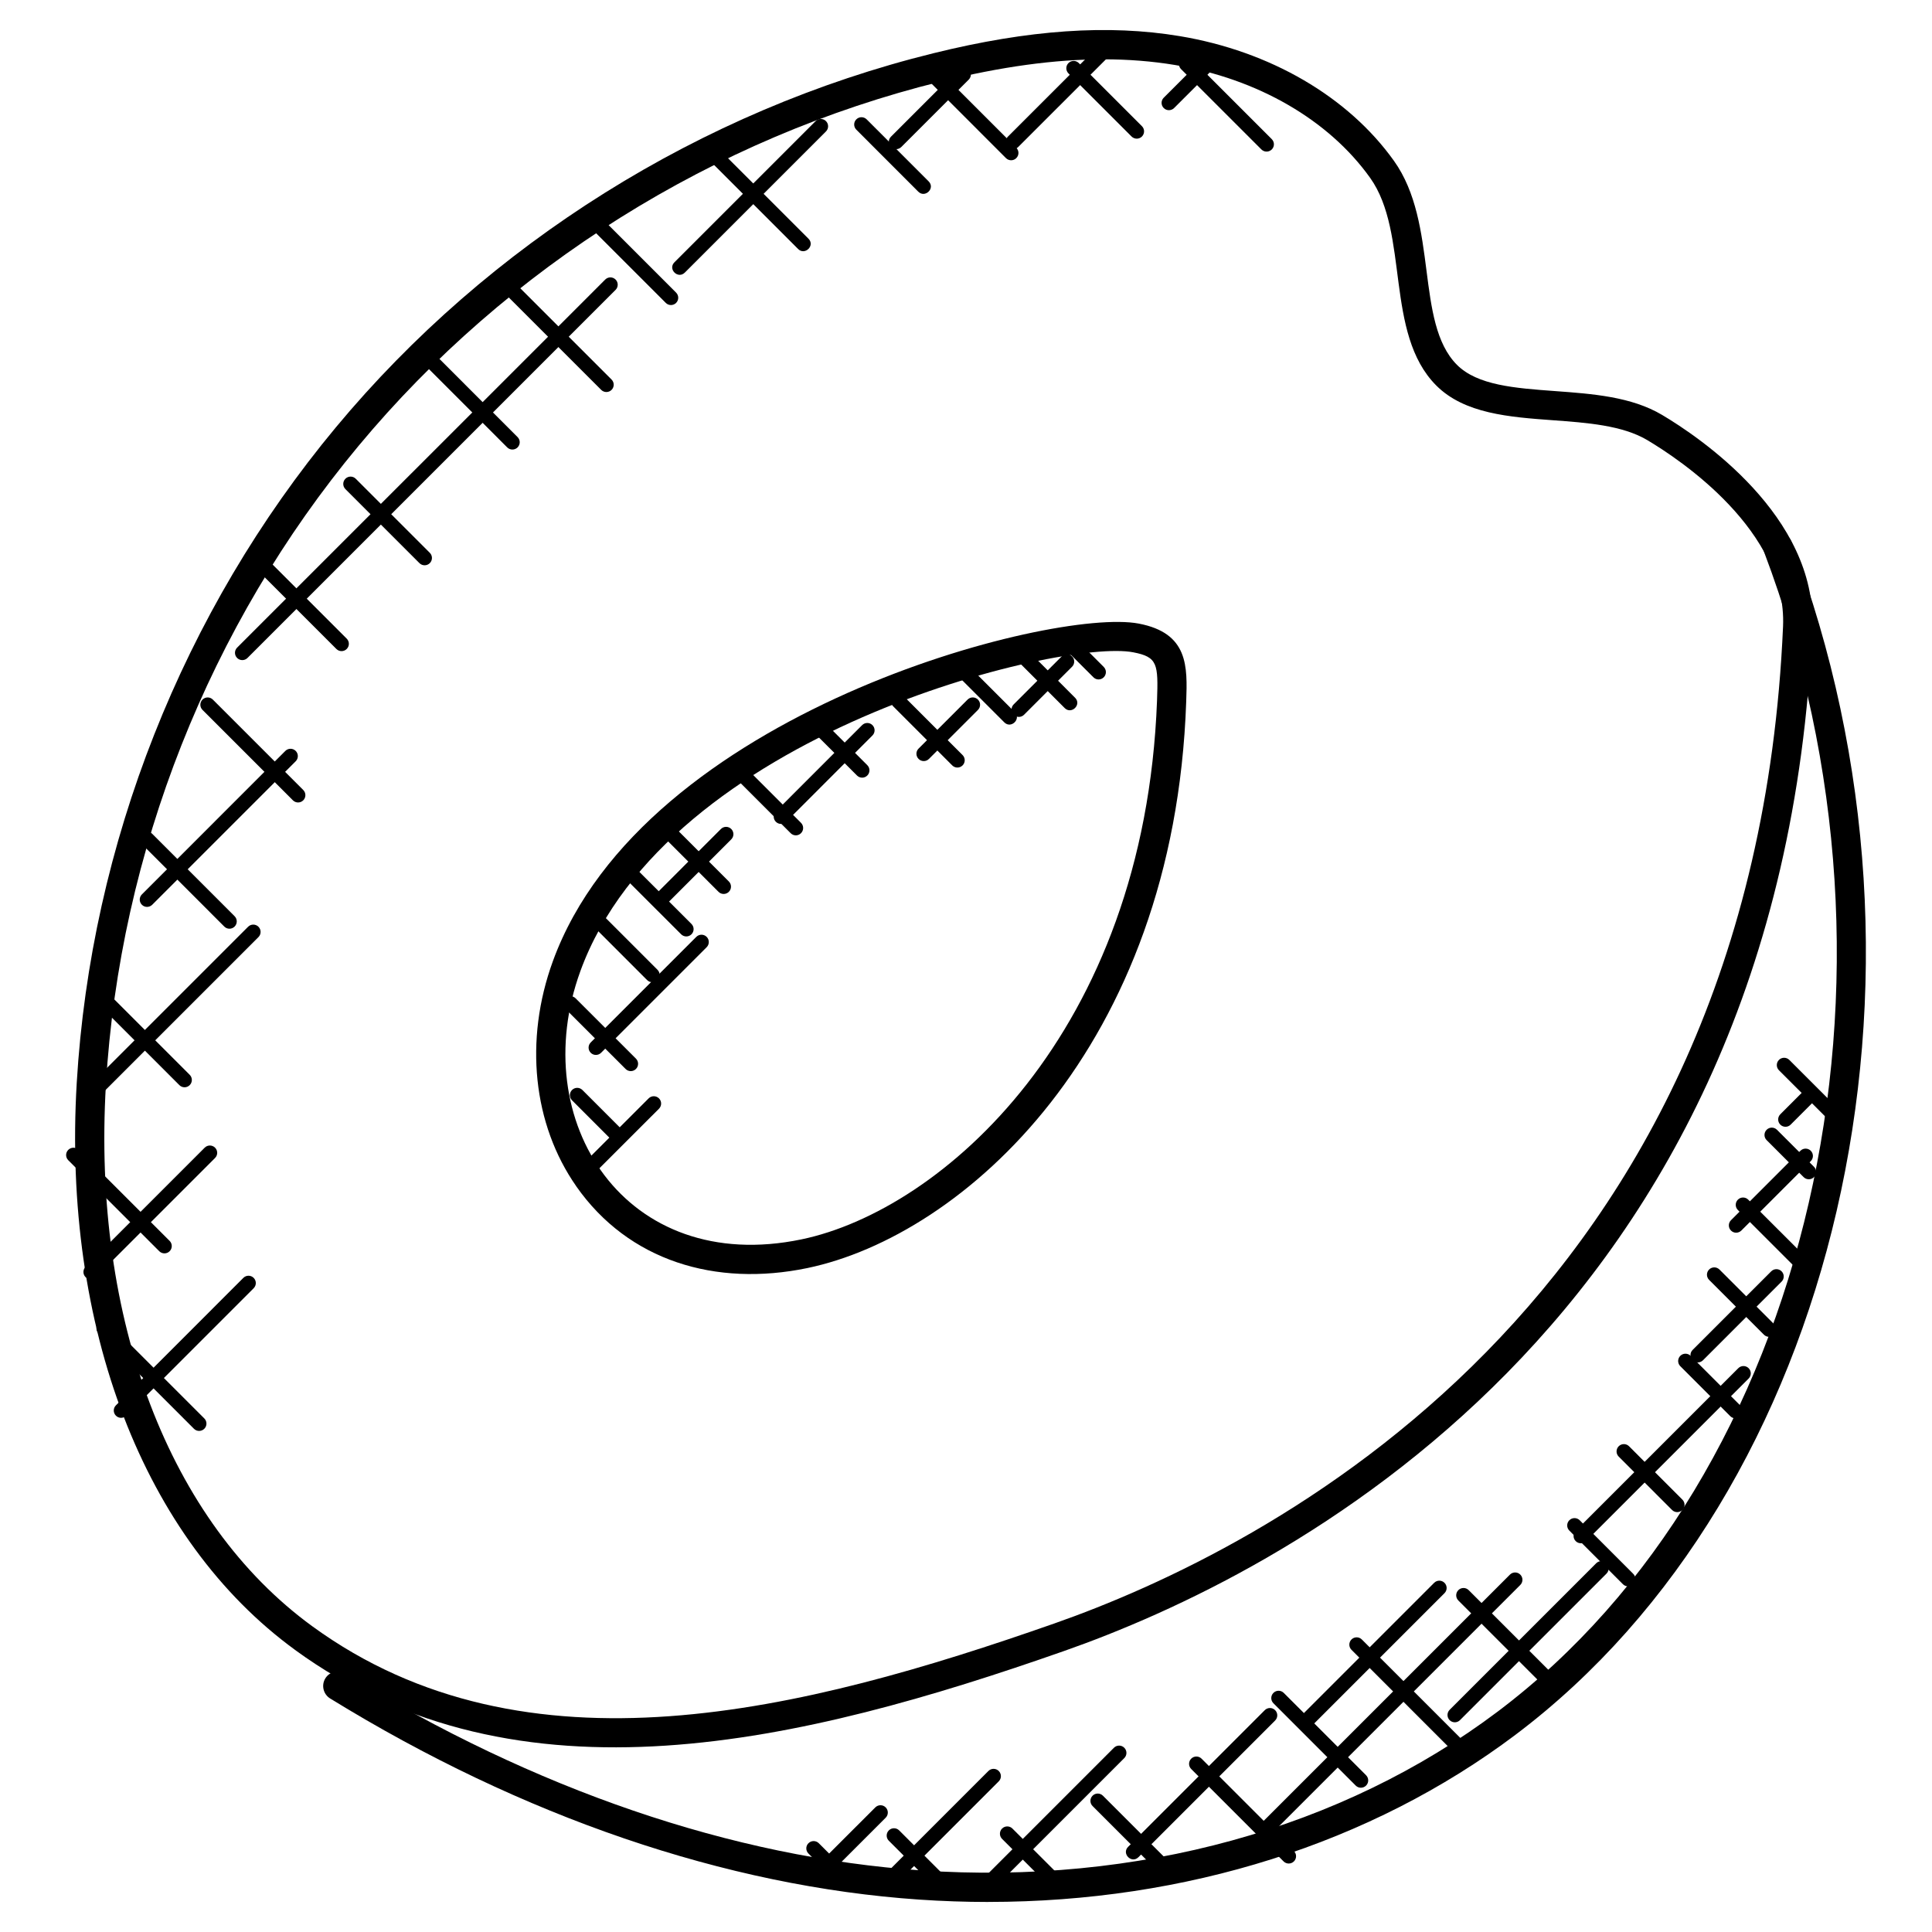
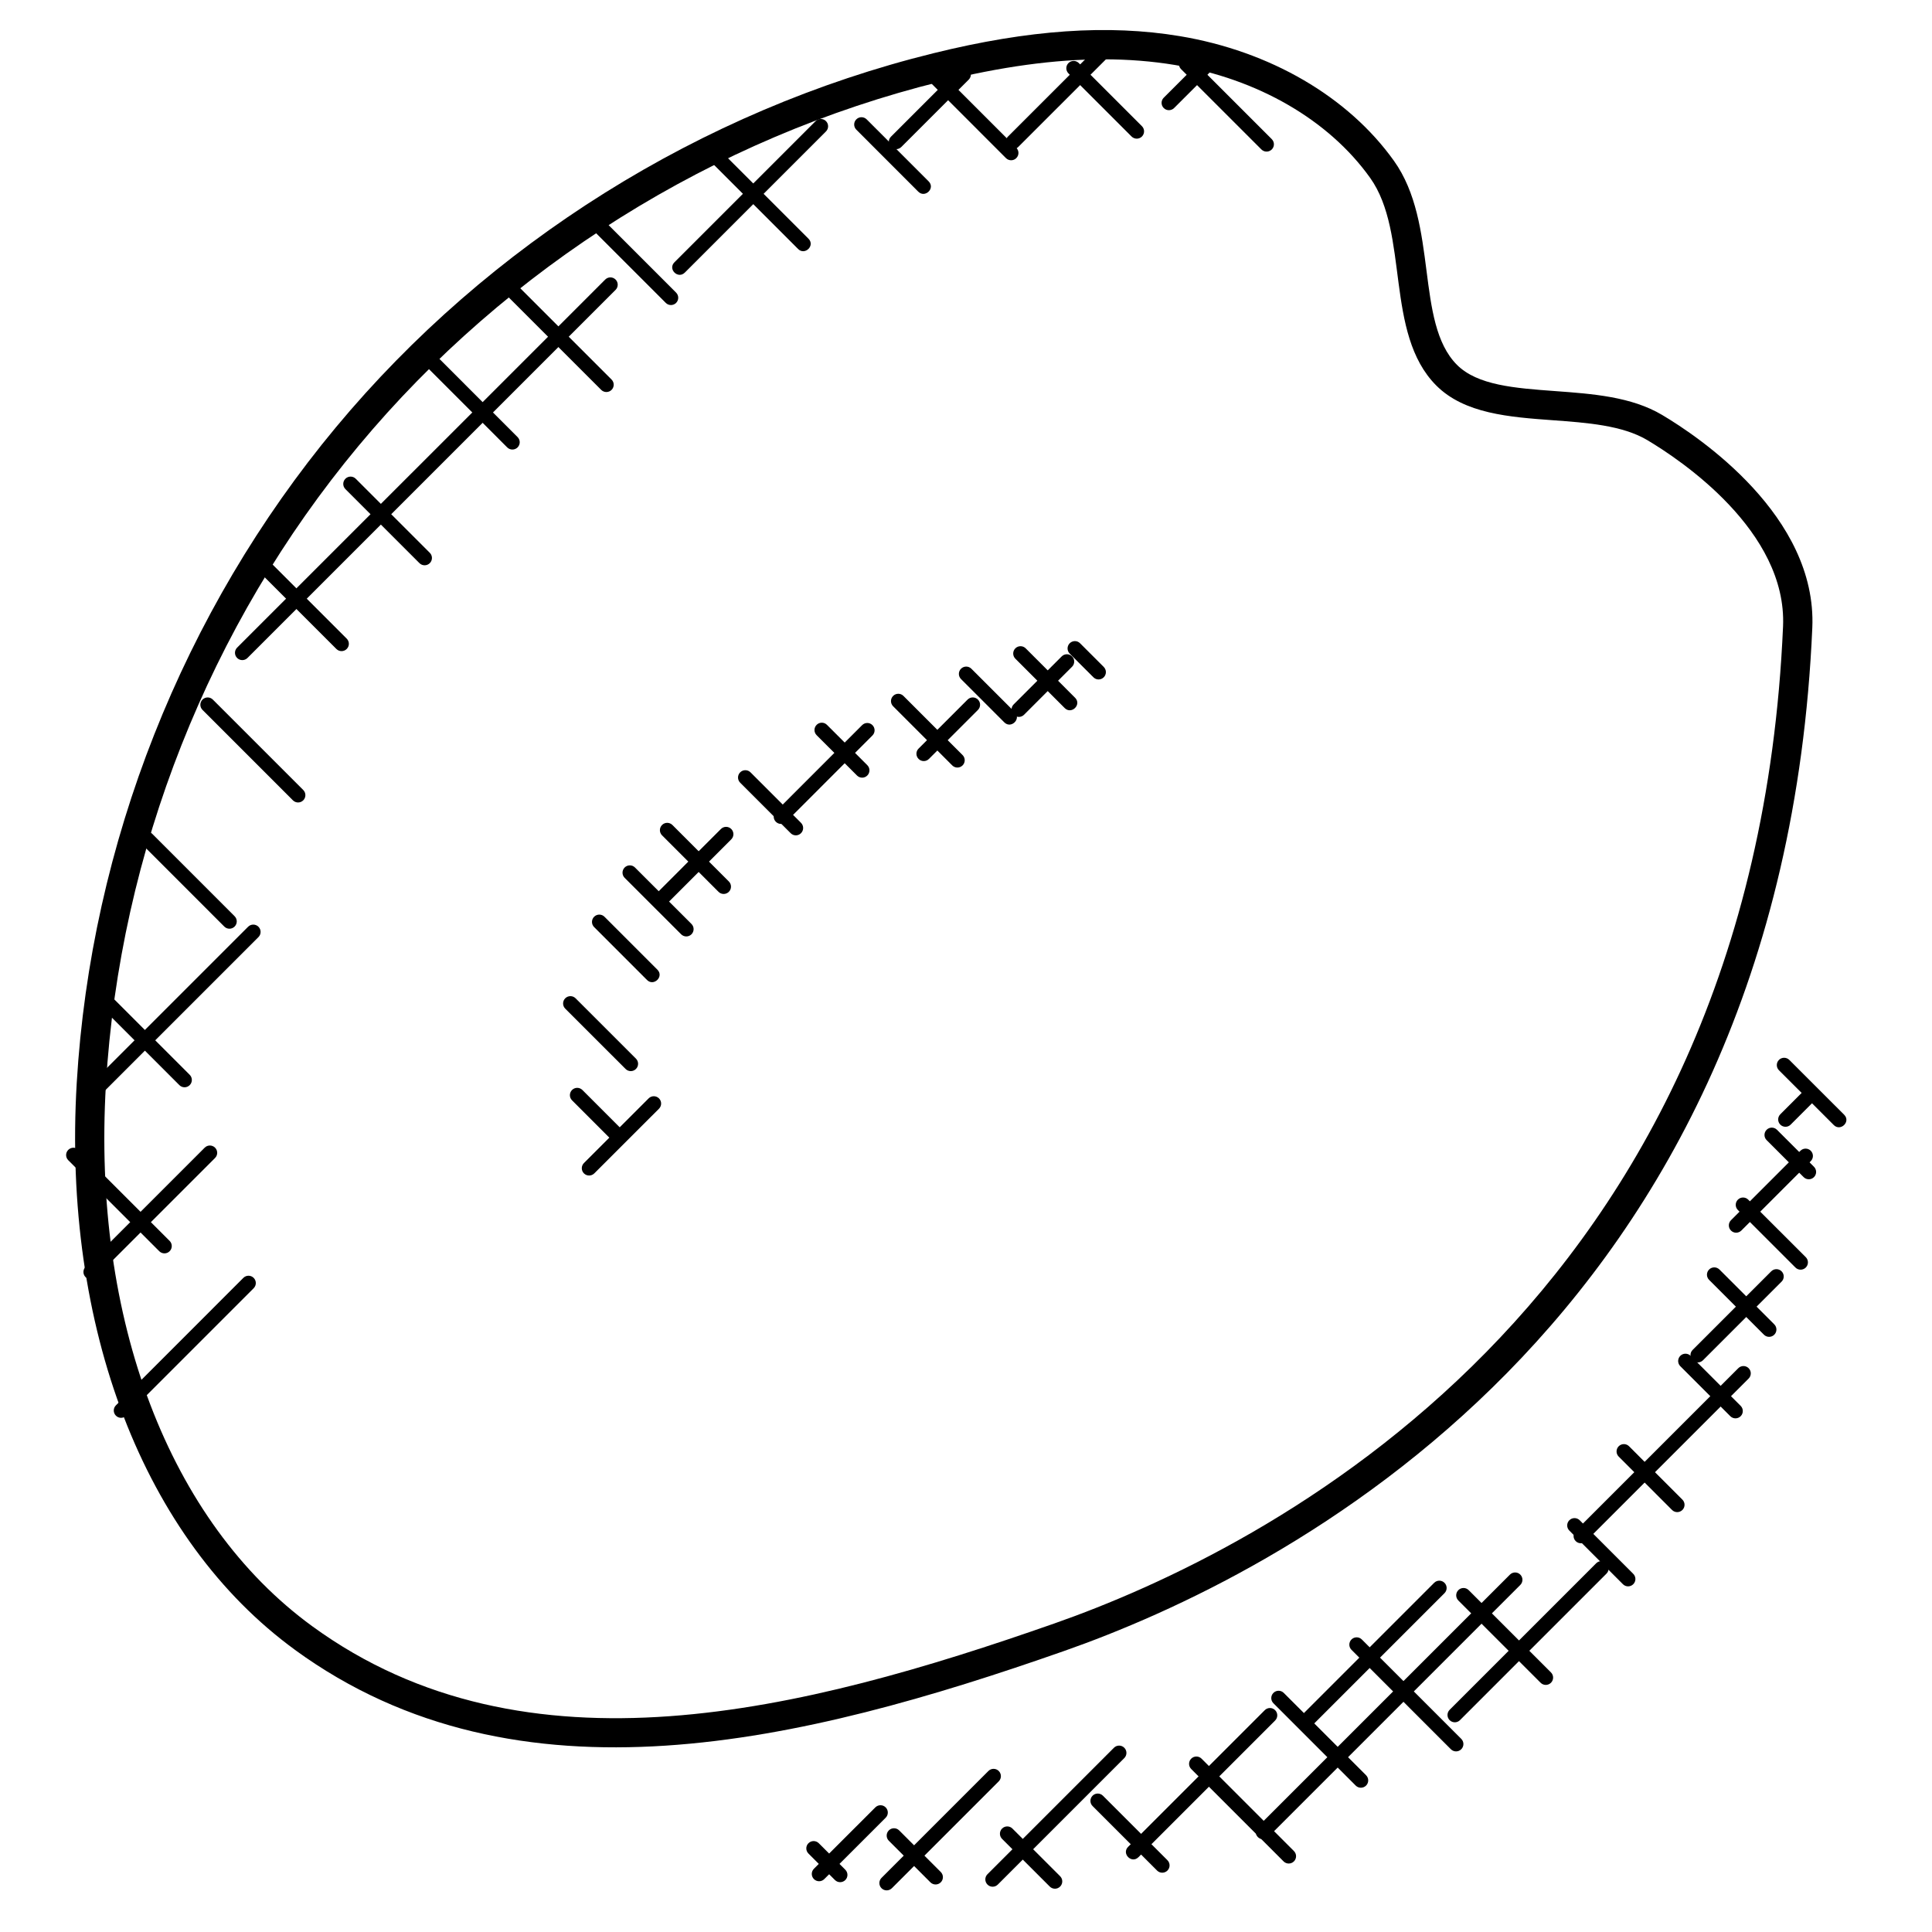
<svg xmlns="http://www.w3.org/2000/svg" fill="#000000" width="800px" height="800px" version="1.1" viewBox="144 144 512 512">
  <g>
    <path d="m222.18 581.23c-40.055-29.191-61.672-85.359-57.844-150.27 3.742-63.293 28.145-124.99 68.688-173.73 40.555-48.738 96.793-83.941 158.35-99.125 25.352-6.262 46.367-7.68 65.293-4.527 23.902 3.984 44.582 16.02 56.738 33.035 11.914 16.672 5.527 42.824 16.688 54.055 5.434 5.465 15.41 6.191 25.973 6.969 9.961 0.73 20.254 1.48 28.398 6.316 9.664 5.734 41.102 26.773 39.816 56.402-8.062 184.86-141.41 251.25-198.38 271.21-68.961 24.176-144.62 42.738-203.73-0.332zm214.27-421.51c-12.961 0-27.098 1.938-43.219 5.914-59.969 14.797-114.75 49.086-154.24 96.562-39.508 47.465-63.27 107.57-66.922 169.22-3.676 62.262 16.758 115.93 54.676 143.55 56.676 41.305 130.3 22.523 196.6-0.707 55.465-19.445 185.34-84.113 193.18-264.24 1.109-25.336-27.289-44.219-36.012-49.406-6.582-3.898-15.953-4.59-25.02-5.246-11.512-0.844-23.414-1.715-30.895-9.23-13.742-13.82-7.016-40.344-17.508-55.016-10.969-15.355-29.809-26.246-51.699-29.895-6.016-1-12.379-1.504-18.945-1.504z" />
-     <path d="m405.95 648.04c-6.086 0-12.207-0.211-18.379-0.629-51.148-3.496-105.12-21.926-156.08-53.297-1.82-1.125-2.394-3.512-1.27-5.332 1.133-1.828 3.527-2.379 5.332-1.262 49.902 30.711 102.65 48.754 152.55 52.156 57.273 3.906 111.54-11.031 152.81-42.094 82.949-62.441 113.3-194.54 70.594-307.28-0.758-2 0.246-4.238 2.254-5 1.984-0.75 4.231 0.254 4.992 2.254 43.887 115.84 12.426 251.78-73.176 316.21-38.305 28.82-87.328 44.266-139.63 44.266z" />
-     <path d="m296.73 458.39c-11.512-16.449-13.836-38.746-6.215-59.66 24.004-65.914 132.44-93.809 155.24-89.477 13.23 2.519 12.93 11.348 12.602 20.688-3.156 91.887-59.227 141.53-100.41 150.11-24.328 5.047-47.395-1.906-61.223-21.656zm1.07-57.016c-14.48 39.754 11.953 80.766 58.59 71.074 37.02-7.703 90.926-54.551 94.234-142.77 0.332-9.711 0.188-11.57-6.309-12.812-18.961-3.656-123.53 21.371-146.52 84.512z" />
    <path d="m324.51 391.6-14.969-14.961c-0.758-0.758-0.758-1.984 0-2.742 0.758-0.758 1.984-0.758 2.734 0l14.969 14.961c0.758 0.758 0.758 1.984 0 2.742-0.75 0.75-1.973 0.758-2.734 0z" />
    <path d="m334.41 380.34-14.961-14.969c-0.758-0.758-0.758-1.984 0-2.742 0.758-0.766 1.984-0.75 2.742 0l14.961 14.969c0.758 0.758 0.758 1.984 0 2.742-0.75 0.75-1.977 0.766-2.742 0z" />
    <path d="m353.54 364.81-13.387-13.387c-0.758-0.758-0.758-1.984 0-2.742 0.758-0.758 1.984-0.758 2.742 0l13.379 13.379c0.758 0.758 0.758 1.984 0 2.742-0.742 0.762-1.973 0.77-2.734 0.008z" />
    <path d="m371.11 349.52-10.695-10.688c-0.758-0.758-0.758-1.984 0-2.742 0.758-0.758 1.984-0.758 2.734 0l10.695 10.688c0.758 0.758 0.758 1.984 0 2.742-0.766 0.77-1.988 0.746-2.734 0z" />
    <path d="m396.35 346.84-15.664-15.672c-0.758-0.758-0.758-1.984 0-2.742 0.766-0.766 1.992-0.75 2.734 0l15.672 15.672c0.758 0.758 0.758 1.984 0 2.742-0.75 0.75-1.977 0.766-2.742 0z" />
    <path d="m410.16 335.44-11.48-11.48c-0.758-0.758-0.758-1.984 0-2.742 0.758-0.75 1.984-0.758 2.742 0l11.48 11.48c1.832 1.836-0.969 4.523-2.742 2.742z" />
    <path d="m426.16 331.65-13.082-13.09c-0.758-0.758-0.758-1.984 0-2.742 0.758-0.758 1.984-0.758 2.742 0l13.082 13.09c1.832 1.832-0.957 4.523-2.742 2.742z" />
    <path d="m433.77 323.49-6.285-6.277c-0.758-0.758-0.758-1.984 0-2.742 0.758-0.75 1.984-0.766 2.742 0l6.277 6.277c0.758 0.758 0.758 1.984 0 2.742-0.766 0.77-1.992 0.754-2.734 0z" />
    <path d="m315.47 403.71-14.02-14.02c-0.758-0.758-0.758-1.984 0-2.742 0.758-0.758 1.984-0.758 2.742 0l14.02 14.02c1.828 1.828-0.961 4.516-2.742 2.742z" />
    <path d="m309.79 427.29-15.996-15.988c-0.758-0.758-0.758-1.984 0-2.742 0.758-0.758 1.984-0.758 2.742 0l15.996 15.988c0.758 0.758 0.758 1.984 0 2.742-0.758 0.754-1.98 0.762-2.742 0z" />
    <path d="m306.23 446.24-10.633-10.641c-0.758-0.758-0.758-1.984 0-2.742 0.758-0.758 1.984-0.75 2.742 0l10.633 10.641c0.758 0.758 0.758 1.984 0 2.742-0.758 0.75-1.98 0.766-2.742 0z" />
    <path d="m298.75 454.96c-0.758-0.758-0.758-1.984 0-2.742l17.145-17.137c0.766-0.766 1.992-0.75 2.742 0 0.758 0.758 0.758 1.984 0 2.742l-17.145 17.137c-0.758 0.75-1.984 0.758-2.742 0z" />
-     <path d="m300.55 423c-0.758-0.758-0.758-1.984 0-2.742l27.98-27.98c0.758-0.758 1.984-0.758 2.742 0 0.758 0.758 0.758 1.984 0 2.742l-27.98 27.98c-0.75 0.75-1.984 0.766-2.742 0z" />
    <path d="m318.55 380.2 16.5-16.508c0.758-0.758 1.984-0.758 2.742 0 0.758 0.758 0.758 1.984 0 2.742l-16.5 16.508c-1.805 1.809-4.562-0.914-2.742-2.742z" />
    <path d="m349.61 361.78c-0.758-0.758-0.758-1.984 0-2.742l22.863-22.871c0.758-0.758 1.984-0.758 2.734 0 0.758 0.758 0.758 1.984 0 2.742l-22.863 22.871c-0.742 0.754-1.965 0.77-2.734 0z" />
    <path d="m387.43 345.12c-0.758-0.758-0.758-1.984 0-2.734l12.992-12.992c0.758-0.758 1.984-0.758 2.742 0 0.758 0.758 0.758 1.984 0 2.742l-12.992 12.992c-0.75 0.754-1.98 0.762-2.742-0.008z" />
    <path d="m412.63 333.42c-0.758-0.758-0.758-1.984 0-2.742l12.734-12.727c0.758-0.758 1.984-0.758 2.742 0 0.758 0.758 0.758 1.984 0 2.742l-12.734 12.734c-0.75 0.746-1.984 0.754-2.742-0.008z" />
    <path d="m304.7 247.89c-0.496 0-0.992-0.188-1.371-0.566l-26.492-26.492c-0.758-0.758-0.758-1.984 0-2.742 0.758-0.758 1.984-0.758 2.742 0l26.492 26.492c0.758 0.758 0.758 1.984 0 2.742-0.379 0.379-0.867 0.566-1.371 0.566z" />
    <path d="m320.44 224.27-18.359-18.355c-0.758-0.758-0.758-1.984 0-2.734 0.758-0.758 1.984-0.758 2.734 0l18.355 18.363c0.758 0.758 0.758 1.984 0 2.734-0.746 0.746-1.969 0.754-2.731-0.008z" />
    <path d="m355.51 209.99-22.445-22.445c-0.758-0.758-0.758-1.984 0-2.734s1.984-0.758 2.742 0l22.445 22.445c1.832 1.828-0.961 4.516-2.742 2.734z" />
    <path d="m387.36 194.8-16.426-16.434c-0.758-0.758-0.758-1.984 0-2.734 0.758-0.766 1.984-0.75 2.742 0l16.426 16.434c1.832 1.828-0.957 4.508-2.742 2.734z" />
    <path d="m410.59 185.9-20.152-20.16c-0.758-0.758-0.758-1.984 0-2.734 0.766-0.758 1.992-0.75 2.742 0l20.152 20.16c0.758 0.758 0.758 1.984 0 2.734-0.742 0.754-1.973 0.77-2.742 0z" />
    <path d="m443.88 180.18-16.727-16.727c-0.758-0.758-0.758-1.984 0-2.742 0.758-0.758 1.984-0.758 2.742 0l16.727 16.727c0.758 0.758 0.758 1.984 0 2.742-0.75 0.75-1.973 0.758-2.742 0z" />
    <path d="m478.29 183.61-21.301-21.293c-0.758-0.758-0.758-1.984 0-2.742 0.758-0.758 1.984-0.758 2.742 0l21.301 21.301c0.758 0.758 0.758 1.984 0 2.734s-1.98 0.758-2.742 0z" />
    <path d="m278.42 262.57-24.523-24.531c-0.758-0.758-0.758-1.984 0-2.742 0.758-0.766 1.984-0.75 2.742 0l24.523 24.531c0.758 0.758 0.758 1.984 0 2.742-0.75 0.746-1.977 0.762-2.742 0z" />
    <path d="m255.16 293.24-19.625-19.625c-0.758-0.758-0.758-1.984 0-2.742 0.758-0.758 1.984-0.758 2.742 0l19.625 19.625c0.758 0.758 0.758 1.984 0 2.742-0.758 0.75-1.98 0.758-2.742 0z" />
    <path d="m233.15 315.99-22.863-22.863c-0.758-0.758-0.758-1.984 0-2.742 0.758-0.758 1.984-0.758 2.734 0l22.863 22.863c0.758 0.758 0.758 1.984 0 2.734-0.75 0.758-1.977 0.766-2.734 0.008z" />
    <path d="m221.62 356.09-23.957-23.957c-0.758-0.758-0.758-1.984 0-2.734 0.758-0.758 1.984-0.758 2.742 0l23.957 23.957c0.758 0.758 0.758 1.984 0 2.742-0.758 0.75-1.98 0.758-2.742-0.008z" />
    <path d="m203.44 389.55-21.844-21.852c-0.758-0.758-0.758-1.984 0-2.742 0.758-0.758 1.984-0.758 2.734 0l21.844 21.852c0.758 0.758 0.758 1.984 0 2.742-0.75 0.75-1.973 0.766-2.734 0z" />
    <path d="m192.91 432.14c-0.496 0-0.992-0.188-1.371-0.566l-22.555-22.555c-0.758-0.758-0.758-1.984 0-2.742 0.758-0.758 1.984-0.758 2.734 0l22.555 22.555c0.758 0.758 0.758 1.984 0 2.742-0.379 0.375-0.867 0.566-1.363 0.566z" />
    <path d="m186.21 475.59-24.121-24.121c-0.758-0.758-0.758-1.984 0-2.742 0.758-0.758 1.984-0.758 2.742 0l24.121 24.121c0.758 0.758 0.758 1.984 0 2.742-0.75 0.75-1.973 0.758-2.742 0z" />
-     <path d="m195.4 522.64-25.277-25.27c-0.758-0.758-0.758-1.984 0-2.742 0.758-0.758 1.984-0.758 2.742 0l25.277 25.27c0.758 0.758 0.758 1.984 0 2.742-0.758 0.754-1.984 0.762-2.742 0z" />
    <path d="m174.72 519.17c-0.758-0.758-0.758-1.984 0-2.742l33.77-33.777c0.758-0.758 1.984-0.758 2.734 0 0.758 0.758 0.758 1.984 0 2.742l-33.77 33.777c-0.75 0.754-1.977 0.762-2.734 0z" />
    <path d="m168.05 483.02c-0.504 0-0.992-0.188-1.371-0.566-0.758-0.758-0.758-1.984 0-2.742l31.57-31.57c0.758-0.758 1.984-0.758 2.742 0 0.758 0.758 0.758 1.984 0 2.734l-31.57 31.57c-0.387 0.387-0.875 0.574-1.371 0.574z" />
    <path d="m168.98 433.11c-0.758-0.758-0.758-1.984 0-2.742l40.77-40.77c0.758-0.758 1.984-0.758 2.742 0 0.758 0.758 0.758 1.984 0 2.742l-40.77 40.77c-0.762 0.754-1.984 0.762-2.742 0z" />
-     <path d="m181.6 383.77c-0.758-0.758-0.758-1.984 0-2.742l38.02-38.027c0.758-0.758 1.984-0.758 2.742 0 0.758 0.758 0.758 1.984 0 2.742l-38.02 38.027c-0.758 0.75-1.984 0.766-2.742 0z" />
    <path d="m206.84 318.37c-0.758-0.758-0.758-1.984 0-2.742l97.551-97.547c0.758-0.758 1.984-0.758 2.742 0 0.758 0.758 0.758 1.984 0 2.742l-97.551 97.547c-0.754 0.75-1.977 0.758-2.742 0z" />
    <path d="m322.74 213.5 37.406-37.406c0.758-0.758 1.984-0.758 2.742 0 0.758 0.758 0.758 1.984 0 2.742l-37.406 37.406c-1.812 1.801-4.574-0.922-2.742-2.742z" />
    <path d="m380.11 182.96c-0.758-0.758-0.758-1.984 0-2.734l17.875-17.875c0.758-0.758 1.984-0.758 2.742 0 0.758 0.758 0.758 1.984 0 2.742l-17.875 17.867c-0.758 0.754-1.98 0.762-2.742 0z" />
    <path d="m411.09 180.22 24.531-24.523c0.758-0.758 1.984-0.758 2.742 0 0.758 0.758 0.758 1.984 0 2.742l-24.531 24.523c-1.82 1.812-4.539-0.945-2.742-2.742z" />
    <path d="m452.4 172.63c-0.758-0.758-0.758-1.984 0-2.734l9.184-9.176c0.766-0.758 1.992-0.75 2.742 0 0.758 0.758 0.758 1.984 0 2.742l-9.184 9.176c-0.75 0.738-1.977 0.762-2.742-0.008z" />
    <path d="m484.16 637.29-24.477-24.484c-0.758-0.758-0.758-1.984 0-2.742 0.758-0.758 1.984-0.758 2.742 0l24.477 24.484c0.758 0.758 0.758 1.984 0 2.742-0.758 0.75-1.98 0.758-2.742 0z" />
    <path d="m503.28 617.2-21.812-21.82c-0.758-0.758-0.758-1.984 0-2.742 0.758-0.758 1.984-0.758 2.742 0l21.812 21.82c0.758 0.758 0.758 1.984 0 2.742-0.758 0.75-1.984 0.758-2.742 0z" />
    <path d="m528.5 607.57-26.344-26.352c-0.758-0.758-0.758-1.984 0-2.742 0.758-0.758 1.984-0.758 2.742 0l26.352 26.344c0.758 0.758 0.758 1.984 0 2.742-0.758 0.762-1.98 0.77-2.75 0.008z" />
    <path d="m552.28 589.95-21.805-21.805c-0.758-0.758-0.758-1.984 0-2.742 0.758-0.758 1.984-0.758 2.742 0l21.805 21.805c0.758 0.758 0.758 1.984 0 2.742-0.758 0.754-1.984 0.762-2.742 0z" />
    <path d="m574.09 563.83-14.199-14.207c-0.758-0.758-0.758-1.984 0-2.742 0.766-0.758 1.992-0.75 2.742 0l14.199 14.207c0.758 0.758 0.758 1.984 0 2.742-0.754 0.754-1.977 0.77-2.742 0z" />
    <path d="m587.11 544.16-14.137-14.145c-0.758-0.758-0.758-1.984 0-2.742 0.758-0.758 1.984-0.758 2.742 0l14.137 14.145c0.758 0.758 0.758 1.984 0 2.742-0.758 0.754-1.984 0.762-2.742 0z" />
    <path d="m602.55 519.31-13.254-13.254c-0.758-0.758-0.758-1.984 0-2.742 0.758-0.758 1.984-0.758 2.742 0l13.254 13.254c0.758 0.758 0.758 1.984 0 2.742-0.75 0.75-1.984 0.758-2.742 0z" />
    <path d="m611.46 497.71-14.531-14.531c-0.758-0.758-0.758-1.984 0-2.742 0.758-0.758 1.984-0.758 2.742 0l14.531 14.531c0.758 0.758 0.758 1.984 0 2.742-0.758 0.75-1.98 0.758-2.742 0z" />
    <path d="m619.81 479.91-15.254-15.246c-0.758-0.758-0.758-1.984 0-2.742 0.758-0.758 1.984-0.758 2.742 0l15.254 15.246c0.758 0.758 0.758 1.984 0 2.742-0.762 0.754-1.984 0.762-2.742 0z" />
    <path d="m621.98 455.95-9.805-9.805c-0.758-0.758-0.758-1.984 0-2.742 0.766-0.766 1.992-0.75 2.742 0l9.805 9.805c0.758 0.758 0.758 1.984 0 2.742-0.75 0.75-1.973 0.766-2.742 0z" />
    <path d="m629.98 442.16-14.539-14.531c-0.758-0.758-0.758-1.984 0-2.742 0.75-0.75 1.977-0.758 2.742 0l14.539 14.531c1.832 1.836-0.961 4.516-2.742 2.742z" />
    <path d="m450.64 639.72-17.098-17.098c-0.758-0.758-0.758-1.984 0-2.742 0.766-0.766 1.992-0.75 2.742 0l17.098 17.098c0.758 0.758 0.758 1.984 0 2.742-0.758 0.75-1.984 0.758-2.742 0z" />
    <path d="m422.2 643.96-12.641-12.633c-0.758-0.758-0.758-1.984 0-2.742 0.758-0.75 1.984-0.758 2.742 0l12.641 12.633c0.758 0.758 0.758 1.984 0 2.742-0.773 0.77-1.996 0.746-2.742 0z" />
    <path d="m390.57 642.84-11.023-11.023c-0.758-0.758-0.758-1.984 0-2.742 0.758-0.758 1.984-0.758 2.742 0l11.023 11.023c0.758 0.758 0.758 1.984 0 2.742-0.75 0.75-1.977 0.758-2.742 0z" />
    <path d="m365.27 642.23-7.023-7.023c-0.758-0.758-0.758-1.984 0-2.734 0.758-0.758 1.984-0.758 2.742 0l7.023 7.023c0.758 0.758 0.758 1.984 0 2.742-0.758 0.742-1.98 0.75-2.742-0.008z" />
    <path d="m359.7 641.98c-0.758-0.758-0.758-1.984 0-2.742l16.27-16.262c0.758-0.758 1.984-0.758 2.742 0 0.758 0.758 0.758 1.984 0 2.742l-16.27 16.262c-0.75 0.754-1.984 0.762-2.742 0z" />
    <path d="m377.61 644.4c-0.758-0.758-0.758-1.984 0-2.742l28.328-28.328c0.758-0.758 1.984-0.758 2.742 0 0.758 0.758 0.758 1.984 0 2.742l-28.328 28.328c-0.758 0.754-1.98 0.762-2.742 0z" />
    <path d="m405.69 643.43c-0.758-0.758-0.758-1.984 0-2.742l33.516-33.516c0.758-0.758 1.984-0.758 2.742 0 0.758 0.758 0.758 1.984 0 2.742l-33.516 33.516c-0.758 0.754-1.98 0.77-2.742 0z" />
    <path d="m442.96 633.43 36.219-36.219c0.758-0.758 1.984-0.758 2.742 0 0.758 0.758 0.758 1.984 0 2.742l-36.219 36.219c-1.82 1.816-4.539-0.945-2.742-2.742z" />
    <path d="m477.34 630.84c-0.758-0.758-0.758-1.984 0-2.742l66.812-66.812c0.758-0.758 1.984-0.758 2.742 0 0.758 0.758 0.758 1.984 0 2.742l-66.812 66.812c-0.758 0.754-1.98 0.77-2.742 0z" />
    <path d="m528.17 599.86c-0.758-0.758-0.758-1.984 0-2.742l38.84-38.84c0.758-0.758 1.984-0.758 2.734 0 0.758 0.758 0.758 1.984 0 2.742l-38.84 38.84c-0.742 0.754-1.969 0.762-2.734 0z" />
    <path d="m488.47 601.8c-0.758-0.758-0.758-1.984 0-2.742l35.594-35.594c0.758-0.758 1.984-0.758 2.742 0 0.758 0.758 0.758 1.984 0 2.742l-35.594 35.594c-0.75 0.754-1.977 0.762-2.742 0z" />
    <path d="m562.95 552.98c-0.496 0-0.992-0.188-1.371-0.566-0.758-0.758-0.758-1.984 0-2.742l43.086-43.086c0.758-0.758 1.984-0.758 2.742 0 0.758 0.758 0.758 1.984 0 2.742l-43.086 43.09c-0.379 0.371-0.875 0.562-1.371 0.562z" />
    <path d="m592.56 504.49c-0.758-0.758-0.758-1.984 0-2.742l20.836-20.836c0.758-0.758 1.984-0.758 2.742 0 0.758 0.758 0.758 1.984 0 2.734l-20.836 20.844c-0.758 0.754-1.984 0.762-2.742 0z" />
    <path d="m602.73 470.11c-0.758-0.758-0.758-1.984 0-2.742l18.402-18.402c0.758-0.758 1.984-0.758 2.742 0s0.758 1.984 0 2.742l-18.402 18.402c-0.758 0.75-1.98 0.766-2.742 0z" />
    <path d="m615.8 442.04c-0.758-0.758-0.758-1.984 0-2.742l6.789-6.797c0.75-0.75 1.977-0.766 2.742 0 0.758 0.758 0.758 1.984 0 2.742l-6.789 6.797c-0.766 0.77-1.992 0.746-2.742 0z" />
  </g>
</svg>